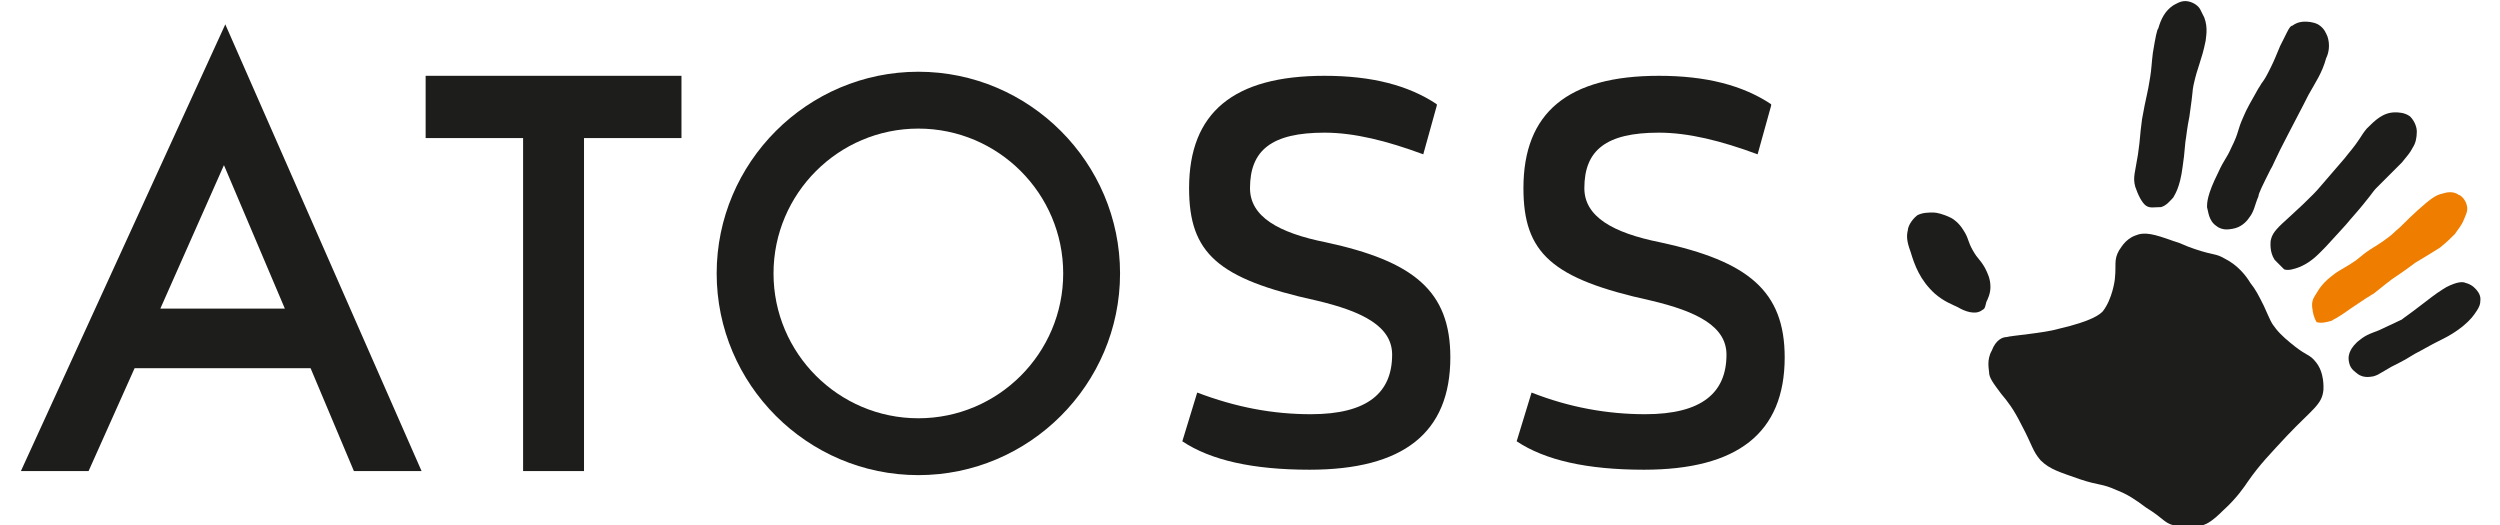
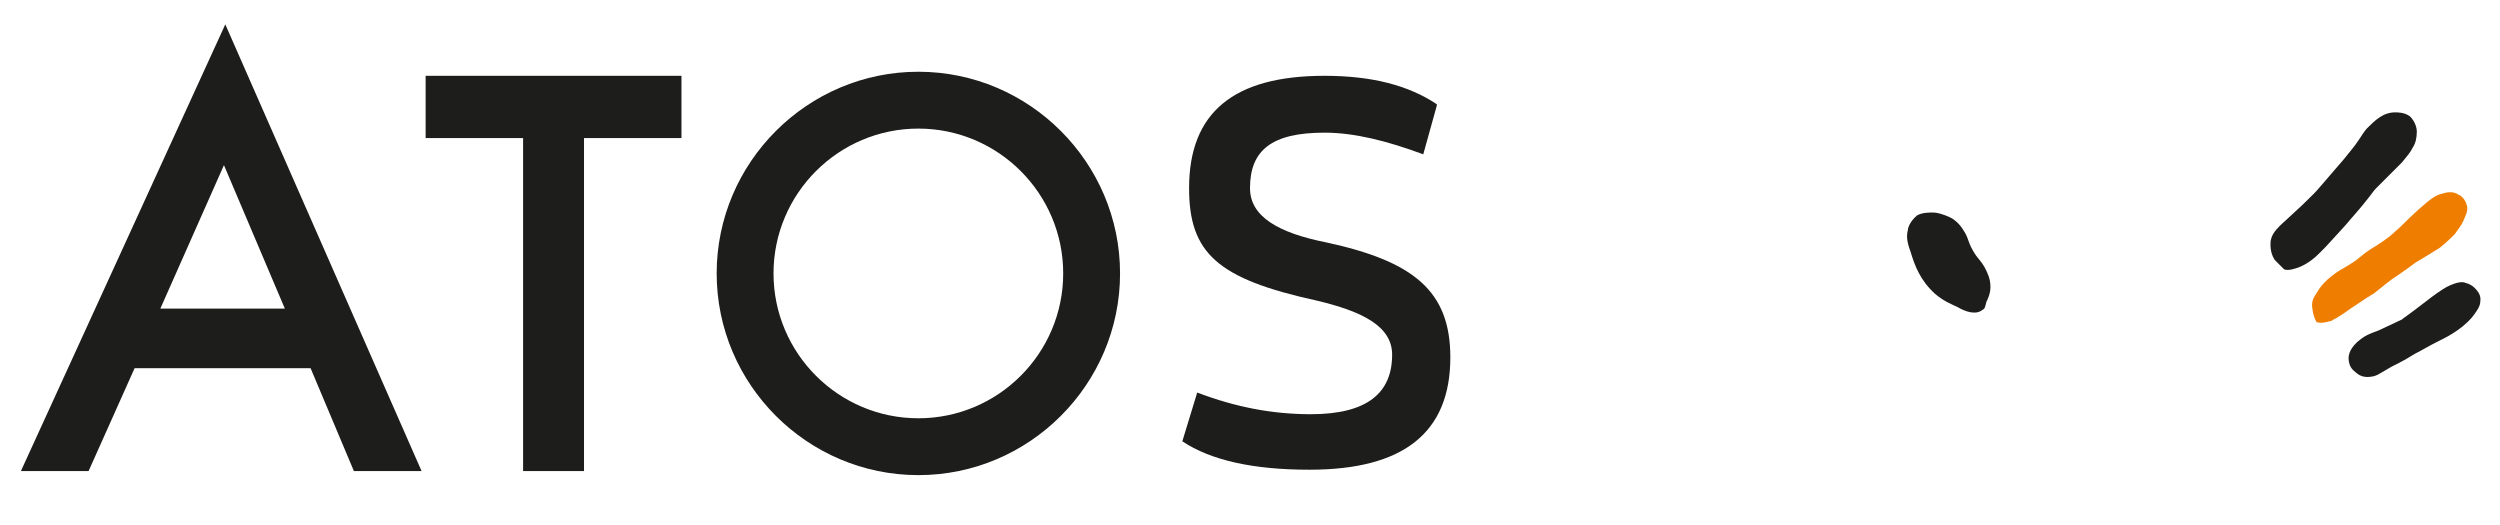
<svg xmlns="http://www.w3.org/2000/svg" width="238px" height="50px" version="1.1" id="Ebene_1" x="0px" y="0px" viewBox="0 0 181.6 38.8" xml:space="preserve">
  <g>
-     <path fill="#1D1D1B" d="M146.7,24.9c0.3-0.1,2.8-0.3,3.8-0.6c2.6-0.6,3.1-1.1,3.3-1.3c0.7-0.9,0.9-2.3,0.9-2.5   c0.1-0.9-0.1-1.3,0.3-2c0.1-0.1,0.4-0.8,1.2-1.1c0.7-0.3,1.4-0.1,2.8,0.4c0.7,0.2,0.7,0.3,1.6,0.6c1.5,0.5,1.5,0.3,2.2,0.7   c1,0.5,1.6,1.3,1.9,1.8c0.4,0.5,0.6,0.9,1,1.7c0.5,1.1,0.5,1.2,0.9,1.7c0.4,0.5,0.9,0.9,1.4,1.3c0.9,0.7,1.1,0.6,1.5,1.1   c0.7,0.8,0.6,2,0.6,2.1c-0.1,1.1-0.8,1.4-2.7,3.4c-1.2,1.3-2,2.1-2.9,3.4c-0.2,0.3-0.8,1.2-1.8,2.1c-0.8,0.8-1.2,1-1.5,1.1   c-1,0.4-2,0.1-2.2,0c-0.7-0.2-0.7-0.5-2-1.3c-0.8-0.6-1.4-1-2.2-1.3c-1.1-0.5-1.2-0.3-2.7-0.8c-1.4-0.5-2.2-0.7-2.9-1.4   c-0.6-0.7-0.6-1.1-1.4-2.6c-0.6-1.2-1-1.7-1.5-2.3c-0.6-0.8-0.9-1.2-0.9-1.6c0-0.2-0.2-0.9,0.2-1.6   C145.9,25.1,146.4,24.9,146.7,24.9" />
    <path fill="#1D1D1B" d="M144.9,22.9c-0.5,0.4-1.3,0.1-1.8-0.2c-0.4-0.2-1-0.4-1.7-1c-1.1-1-1.5-2.1-1.8-3.1   c-0.3-0.8-0.3-1.2-0.2-1.6c0-0.2,0.2-0.7,0.7-1.1c0.4-0.2,0.8-0.2,1.2-0.2c0.2,0,0.7,0.1,1.3,0.4c0.2,0.1,0.6,0.4,0.9,0.9   c0.4,0.6,0.3,0.8,0.7,1.5c0.4,0.7,0.5,0.6,0.9,1.3c0.2,0.4,0.4,0.8,0.4,1.4c0,0.5-0.2,0.9-0.3,1.1   C145.1,22.7,145.1,22.8,144.9,22.9" />
-     <path fill="#1D1D1B" d="M157,15.2c-0.3-0.2-0.6-0.8-0.8-1.4c-0.2-0.7,0-1.1,0.2-2.4c0.2-1.4,0.1-1.1,0.3-2.6   c0.3-1.7,0.4-1.8,0.6-3.1c0.1-0.6,0.1-1,0.2-1.8c0.2-1.2,0.3-1.7,0.4-1.8c0.2-0.7,0.5-1.3,1.1-1.7c0.2-0.1,0.6-0.4,1.1-0.3   c0.5,0.1,0.8,0.4,0.9,0.6c0.1,0.2,0.2,0.4,0.3,0.6c0.3,0.8,0.1,1.5,0.1,1.7c-0.3,1.5-0.6,1.9-0.9,3.3c-0.1,0.5,0,0.2-0.3,2.3   c-0.2,1-0.2,1.3-0.3,1.9c-0.1,1.1-0.1,1.1-0.2,1.8c-0.2,1.6-0.6,2.1-0.7,2.3c-0.2,0.2-0.5,0.6-0.9,0.7   C157.6,15.3,157.3,15.4,157,15.2" />
  </g>
  <g>
-     <path fill="#1D1D1B" d="M162.2,16.7c-0.6-0.4-0.6-1.1-0.7-1.4c0-0.3,0-0.9,0.8-2.5c0.5-1.1,0.6-1,1-1.9c0.6-1.2,0.4-1.2,0.9-2.3   c0.2-0.5,0.6-1.2,1-1.9c0.1-0.2,0.2-0.3,0.3-0.5c0.3-0.4,0.4-0.6,0.7-1.2c0.3-0.6,0.4-0.9,0.7-1.6c0.2-0.4,0.3-0.6,0.5-1   c0.2-0.4,0.3-0.5,0.4-0.5c0.4-0.3,0.8-0.3,0.9-0.3c0.2,0,0.6,0,1,0.2c0.5,0.3,0.6,0.7,0.7,0.9c0.2,0.6,0.1,1.2-0.1,1.6   C170,5.4,169.5,6.1,169,7c0,0-0.5,1-1.5,2.9c-1,1.9-1.1,2.3-1.3,2.6c-0.6,1.2-0.9,1.8-0.9,2c-0.3,0.7-0.3,1.1-0.7,1.6   c-0.2,0.3-0.6,0.7-1.2,0.8C163.3,16.9,162.7,17.1,162.2,16.7" />
-   </g>
+     </g>
  <path fill="#EE7D00" d="M169.3,22.9c-0.1-0.5,0-0.8,0.2-1.1c0.1-0.1,0.3-0.7,1.2-1.4c0.5-0.4,0.6-0.4,1.4-0.9  c0.8-0.5,0.6-0.5,1.5-1.1c0.5-0.3,1.3-0.8,1.8-1.3c0.6-0.5,0.6-0.6,1.7-1.6c0.9-0.8,1.3-1.1,1.8-1.2c0.3-0.1,0.8-0.2,1.2,0.1  c0.1,0,0.5,0.3,0.6,0.8c0.1,0.4-0.1,0.7-0.3,1.2c-0.1,0.2-0.3,0.5-0.6,0.9c-0.3,0.3-0.6,0.6-1.1,1c-0.8,0.5-0.8,0.5-1.8,1.1  c-0.4,0.3-0.8,0.6-1.7,1.2c-0.8,0.6-1,0.8-1.4,1.1c-0.2,0.1-0.3,0.2-0.5,0.3c-0.6,0.4-0.6,0.4-1.2,0.8c-1.1,0.8-1.3,0.8-1.4,0.9  c-0.4,0.1-0.7,0.2-1.1,0.1C169.4,23.5,169.3,23,169.3,22.9" />
  <path fill="#1D1D1B" d="M172,26.8c-0.1-0.4,0-0.7,0.1-0.9c0.1-0.2,0.3-0.5,0.7-0.8c0.5-0.4,0.9-0.5,1.4-0.7c0.4-0.2,1.1-0.5,1.7-0.8  c0.1-0.1,0.3-0.2,1.6-1.2c0.9-0.7,1.2-0.9,1.7-1.2c0.8-0.4,1.2-0.4,1.4-0.3c0.4,0.1,0.6,0.3,0.7,0.4c0.1,0.1,0.4,0.4,0.4,0.8  c0,0.4-0.1,0.6-0.3,0.9c-0.2,0.3-0.4,0.6-1,1.1c-0.5,0.4-1,0.7-1.4,0.9c-0.8,0.4-0.8,0.4-1.7,0.9c-0.8,0.4-0.8,0.5-1.6,0.9  c-0.6,0.3-0.6,0.3-1.1,0.6c-0.5,0.3-0.5,0.3-0.8,0.4c-0.1,0-0.7,0.2-1.2-0.2C172.5,27.5,172.1,27.3,172,26.8" />
  <g>
    <path fill="#1D1D1B" d="M166.5,19.2c-0.4-0.6-0.3-1.3-0.3-1.4c0.1-0.5,0.3-0.8,1.2-1.6c1.2-1.1,1.3-1.2,2-1.9   c0.3-0.3,0.7-0.8,1.4-1.6c0.5-0.6,0.8-0.9,1.1-1.3c1-1.2,0.9-1.3,1.4-1.9c0.6-0.6,1.2-1.2,2.1-1.2c0.2,0,0.7,0,1.1,0.3   c0.4,0.4,0.5,0.9,0.5,1.1c0,0.5-0.1,0.9-0.3,1.2c-0.2,0.4-0.4,0.6-0.8,1.1c-0.5,0.5-1.2,1.2-1.6,1.6c0,0-0.1,0.1-0.3,0.3   c-0.3,0.3-0.4,0.6-1.9,2.3c-0.4,0.5-0.9,1-1.8,2c-0.5,0.5-1,1.1-1.9,1.5c-0.5,0.2-0.9,0.3-1.2,0.2   C166.9,19.6,166.6,19.3,166.5,19.2" />
    <path fill="#1D1D1B" d="M21.4,27.2h-13L5,34.8H0l15.1-33l14.5,33h-5L21.4,27.2z M19.5,22.8L15,12.2l-4.7,10.6H19.5z" />
    <polygon fill="#1D1D1B" points="29.9,5.6 29.9,10.2 37.1,10.2 37.1,34.8 41.6,34.8 41.6,10.2 48.8,10.2 48.8,5.6  " />
    <path fill="#1D1D1B" d="M95.3,30.6c4.2,0,6-1.6,6-4.4c0-2.1-2.2-3.2-5.6-4c-7.3-1.6-9.4-3.5-9.4-8.3c0-5.6,3.3-8.3,10-8.3   c3.5,0,6.2,0.7,8.3,2.1v0.1l-1,3.6c-2.7-1-5.1-1.6-7.3-1.6c-3.9,0-5.5,1.3-5.5,4.1c0,2.1,2.1,3.3,5.6,4c6.5,1.4,9.2,3.6,9.2,8.5   c0,5.6-3.5,8.3-10.4,8.3c-4.2,0-7.3-0.7-9.4-2.1l1.1-3.6C89.8,30.1,92.5,30.6,95.3,30.6" />
-     <path fill="#1D1D1B" d="M120,30.6c4.2,0,6-1.6,6-4.4c0-2.1-2.2-3.2-5.6-4c-7.3-1.6-9.4-3.5-9.4-8.3c0-5.6,3.3-8.3,10-8.3   c3.5,0,6.2,0.7,8.3,2.1v0.1l-1,3.6c-2.7-1-5.1-1.6-7.3-1.6c-3.9,0-5.5,1.3-5.5,4.1c0,2.1,2.1,3.3,5.6,4c6.5,1.4,9.2,3.6,9.2,8.5   c0,5.6-3.5,8.3-10.4,8.3c-4.2,0-7.3-0.7-9.4-2.1l1.1-3.6C114.4,30.1,117.2,30.6,120,30.6" />
    <path fill="#1D1D1B" d="M66.3,35.1c-8.2,0-14.9-6.7-14.9-14.9c0-8.2,6.7-14.9,14.9-14.9c8.2,0,14.9,6.7,14.9,14.9   C81.2,28.4,74.5,35.1,66.3,35.1 M66.3,9.5c-5.9,0-10.7,4.8-10.7,10.7c0,5.9,4.8,10.7,10.7,10.7c5.9,0,10.7-4.8,10.7-10.7   C77,14.3,72.2,9.5,66.3,9.5" />
  </g>
</svg>